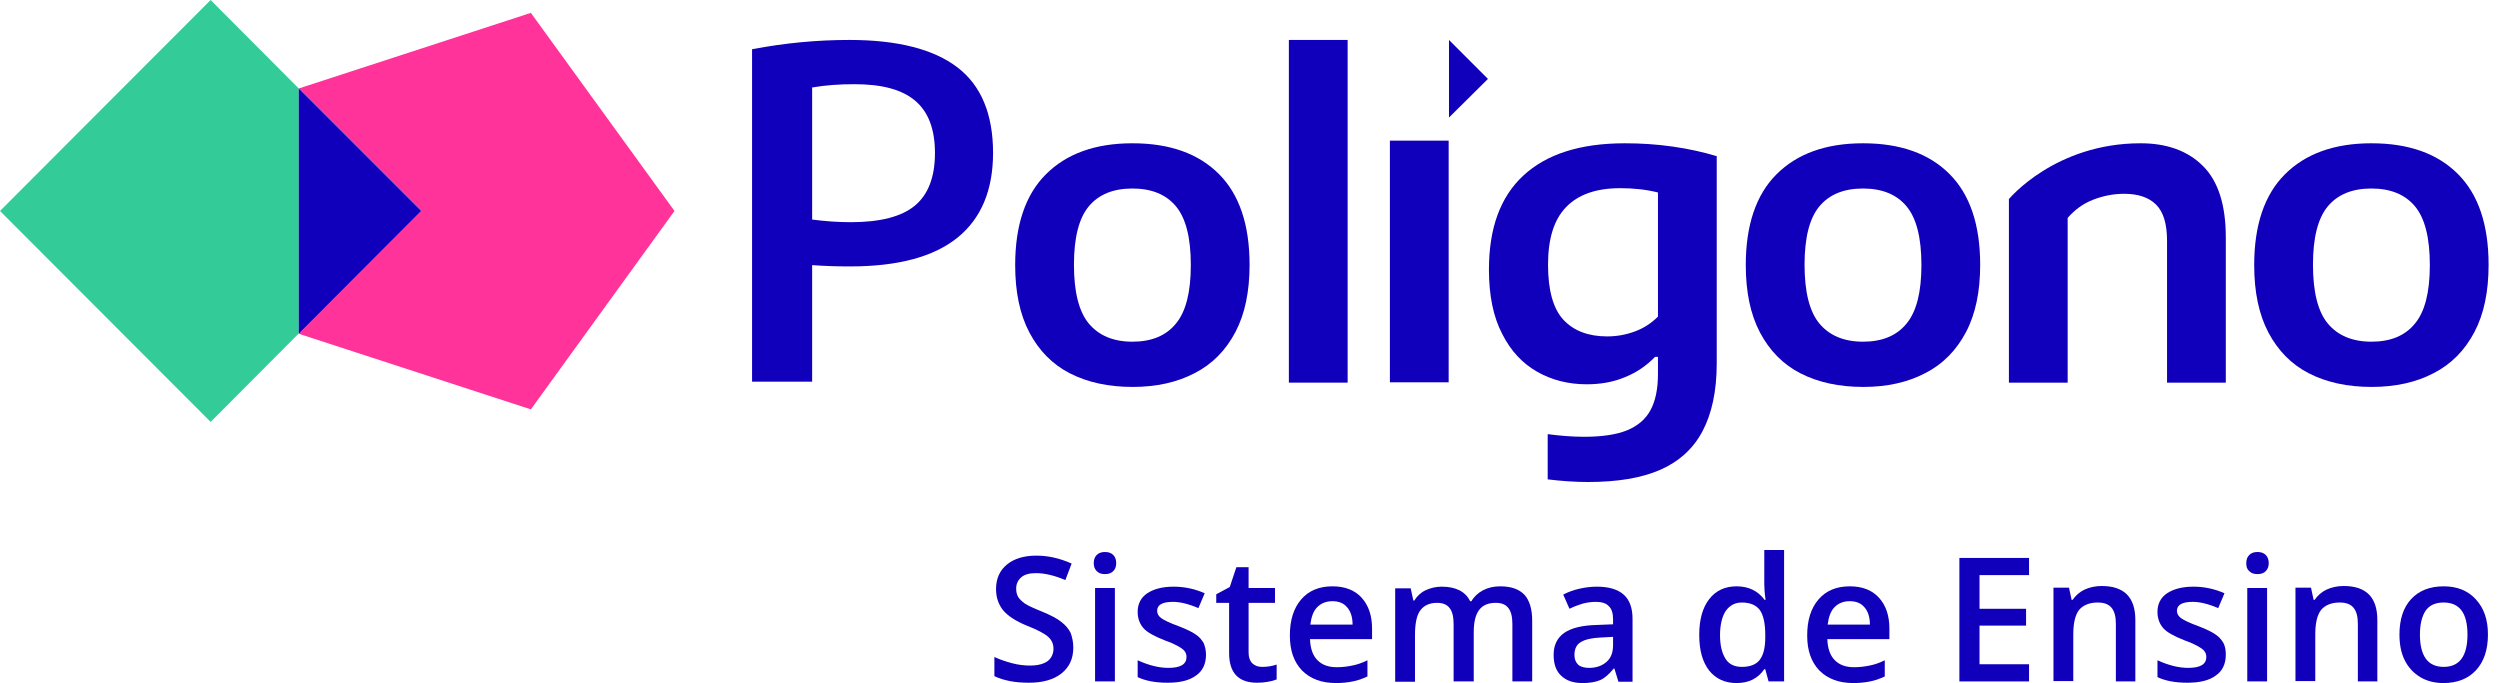
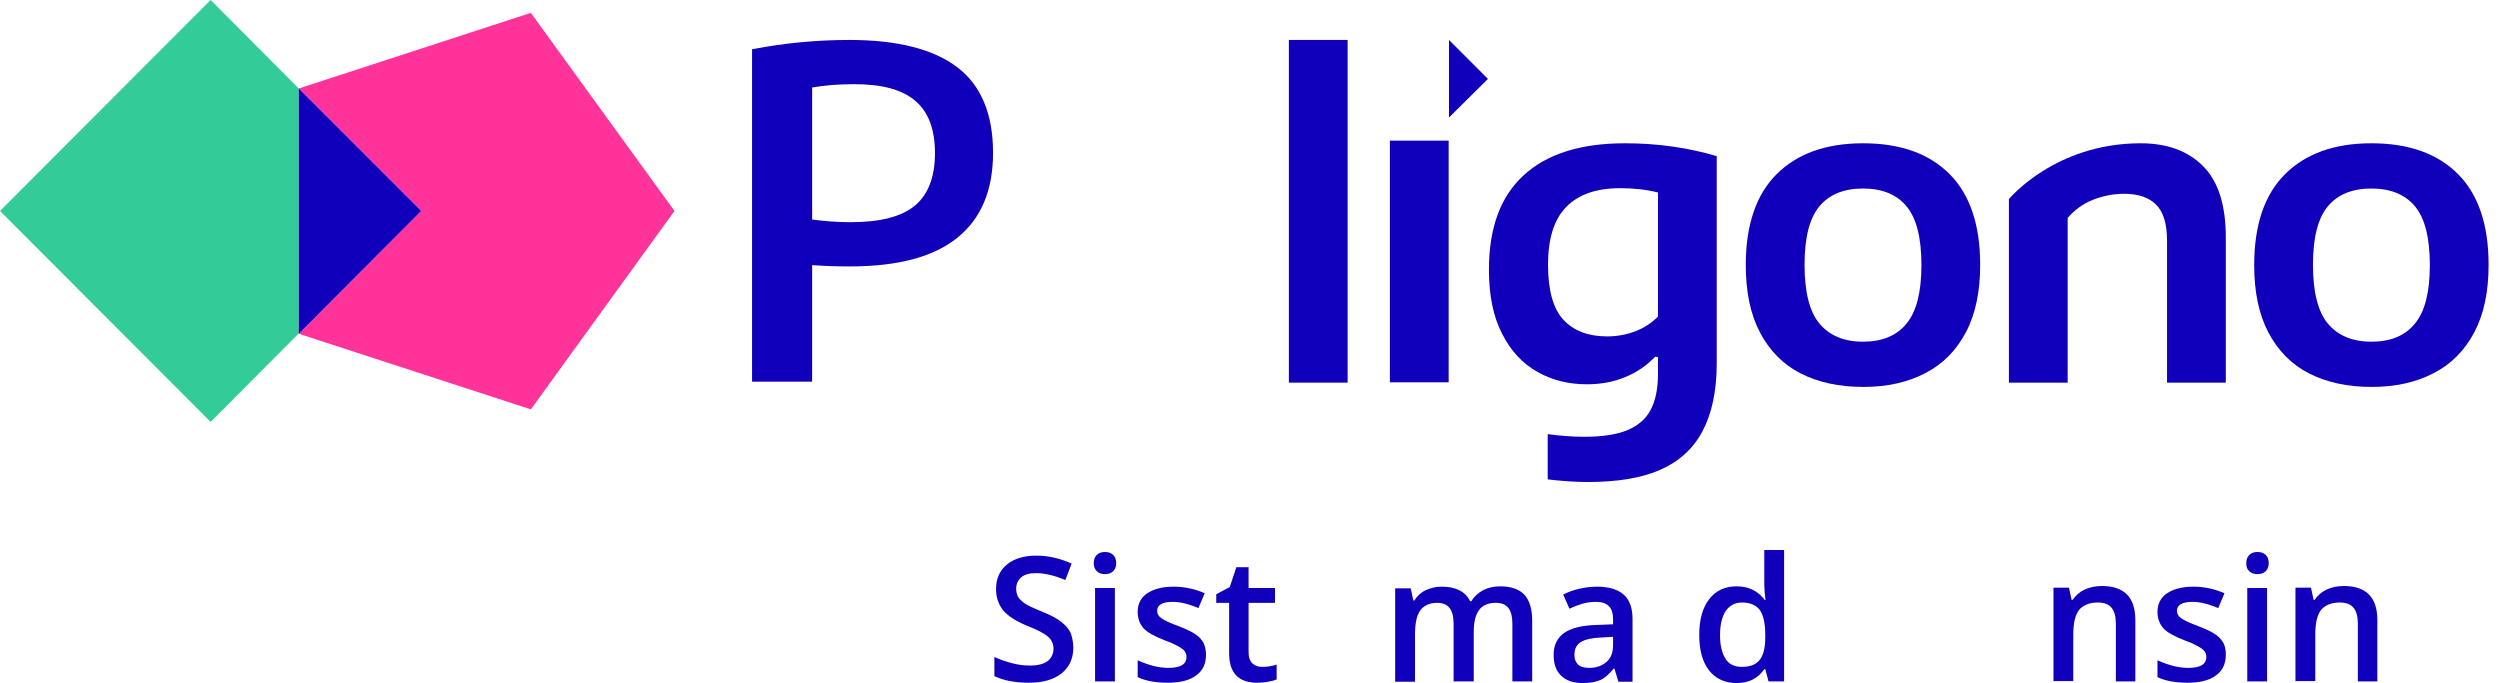
<svg xmlns="http://www.w3.org/2000/svg" width="183" height="50" viewBox="0 0 183 50" fill="none">
  <g clip-path="url(#clip0_620_1458)">
    <path d="M55.075 3.601C57.467 3.142 59.836 2.924 62.18 2.924C65.708 2.924 68.342 3.601 70.082 4.93C71.822 6.259 72.692 8.362 72.692 11.189C72.692 13.92 71.822 15.998 70.082 17.4C68.342 18.802 65.732 19.502 62.228 19.502C61.334 19.502 60.392 19.478 59.449 19.406V27.936H55.051V3.601H55.075ZM66.965 15.056C67.931 14.258 68.439 12.977 68.439 11.213C68.439 9.449 67.956 8.193 66.989 7.371C66.022 6.549 64.548 6.163 62.542 6.163C61.431 6.163 60.416 6.235 59.449 6.404V16.071C60.367 16.192 61.31 16.264 62.276 16.264C64.451 16.264 65.998 15.853 66.965 15.056Z" fill="#1100BB" />
-     <path d="M78.323 27.332C77.042 26.68 76.051 25.665 75.35 24.336C74.65 23.006 74.311 21.363 74.311 19.406C74.311 16.482 75.06 14.258 76.559 12.76C78.057 11.262 80.159 10.488 82.89 10.488C85.621 10.488 87.724 11.237 89.222 12.736C90.72 14.234 91.469 16.457 91.469 19.381C91.469 21.339 91.131 22.982 90.43 24.311C89.729 25.64 88.739 26.655 87.458 27.308C86.177 27.985 84.654 28.323 82.915 28.323C81.126 28.323 79.604 27.985 78.323 27.332ZM86.08 23.683C86.805 22.813 87.168 21.387 87.168 19.406C87.168 17.4 86.805 15.974 86.08 15.104C85.355 14.234 84.292 13.799 82.89 13.799C81.489 13.799 80.425 14.234 79.7 15.104C78.975 15.974 78.613 17.4 78.613 19.381C78.613 21.363 78.975 22.813 79.7 23.683C80.425 24.553 81.489 25.012 82.89 25.012C84.292 25.012 85.355 24.577 86.08 23.683Z" fill="#1100BB" />
    <path d="M98.647 2.924H94.345V28.009H98.647V2.924Z" fill="#1100BB" />
    <path d="M106.042 10.295H101.74V27.985H106.042V10.295Z" fill="#1100BB" />
    <path d="M131.803 27.332C130.522 26.68 129.531 25.665 128.83 24.336C128.13 23.006 127.791 21.363 127.791 19.406C127.791 16.482 128.54 14.258 130.039 12.76C131.537 11.262 133.639 10.488 136.37 10.488C139.101 10.488 141.204 11.237 142.702 12.736C144.2 14.234 144.949 16.457 144.949 19.381C144.949 21.339 144.611 22.982 143.91 24.311C143.209 25.64 142.219 26.655 140.938 27.308C139.657 27.985 138.134 28.323 136.394 28.323C134.606 28.323 133.084 27.985 131.803 27.332ZM139.56 23.683C140.285 22.813 140.648 21.387 140.648 19.406C140.648 17.4 140.285 15.974 139.56 15.104C138.835 14.234 137.772 13.799 136.37 13.799C134.969 13.799 133.905 14.234 133.18 15.104C132.455 15.974 132.093 17.4 132.093 19.381C132.093 21.363 132.455 22.813 133.18 23.683C133.905 24.553 134.969 25.012 136.37 25.012C137.772 25.012 138.835 24.577 139.56 23.683Z" fill="#1100BB" />
    <path d="M147.076 14.548C147.076 14.548 150.435 10.488 156.694 10.488C158.627 10.488 160.15 11.044 161.262 12.156C162.373 13.267 162.929 15.007 162.929 17.376V28.009H158.627V17.617C158.627 16.385 158.362 15.515 157.83 14.983C157.298 14.451 156.525 14.186 155.486 14.186C154.712 14.186 153.963 14.331 153.214 14.621C152.465 14.911 151.861 15.37 151.353 15.95V28.009H147.052V14.548H147.076Z" fill="#1100BB" />
    <path d="M169.019 27.332C167.738 26.68 166.747 25.665 166.046 24.336C165.346 23.006 165.007 21.363 165.007 19.406C165.007 16.482 165.756 14.258 167.255 12.76C168.753 11.262 170.856 10.488 173.586 10.488C176.317 10.488 178.42 11.237 179.918 12.736C181.416 14.234 182.165 16.457 182.165 19.381C182.165 21.339 181.827 22.982 181.126 24.311C180.425 25.64 179.435 26.655 178.154 27.308C176.873 27.985 175.35 28.323 173.611 28.323C171.822 28.323 170.3 27.985 169.019 27.332ZM176.776 23.683C177.501 22.813 177.864 21.387 177.864 19.406C177.864 17.4 177.501 15.974 176.776 15.104C176.051 14.234 174.988 13.799 173.586 13.799C172.185 13.799 171.121 14.234 170.396 15.104C169.671 15.974 169.309 17.4 169.309 19.381C169.309 21.363 169.671 22.813 170.396 23.683C171.121 24.553 172.185 25.012 173.586 25.012C174.988 25.012 176.051 24.577 176.776 23.683Z" fill="#1100BB" />
    <path d="M122.45 10.73C121.266 10.561 120.106 10.488 118.946 10.488C115.66 10.488 113.195 11.286 111.503 12.857C109.811 14.427 108.99 16.723 108.99 19.744C108.99 21.605 109.304 23.176 109.956 24.432C110.585 25.689 111.455 26.607 112.518 27.211C113.581 27.816 114.79 28.13 116.143 28.13C117.182 28.13 118.125 27.96 118.97 27.598C119.816 27.26 120.541 26.752 121.145 26.124H121.363V27.381C121.363 28.492 121.17 29.386 120.807 30.039C120.445 30.715 119.84 31.199 119.067 31.513C118.27 31.827 117.23 31.972 115.95 31.972C115.104 31.972 114.21 31.9 113.291 31.779V35.09C114.282 35.21 115.273 35.283 116.24 35.283C118.39 35.283 120.155 34.993 121.532 34.389C122.91 33.785 123.949 32.842 124.625 31.561C125.302 30.28 125.664 28.637 125.664 26.607V11.431C124.698 11.141 123.635 10.899 122.45 10.73ZM121.363 23.176C120.88 23.659 120.324 24.021 119.671 24.263C119.019 24.505 118.342 24.625 117.641 24.625C116.264 24.625 115.2 24.215 114.451 23.417C113.702 22.62 113.316 21.266 113.316 19.381C113.316 17.472 113.75 16.071 114.645 15.152C115.539 14.234 116.844 13.775 118.608 13.775C119.575 13.775 120.493 13.872 121.363 14.089V23.176Z" fill="#1100BB" />
    <path d="M106.066 2.924V8.603L108.917 5.776L106.066 2.924Z" fill="#1100BB" />
    <path d="M21.87 6.477L15.418 0L0 15.442L15.418 30.884L21.87 24.408V6.477Z" fill="#33CC99" />
    <path d="M49.372 15.442L38.859 0.942L21.87 6.476L30.836 15.442L21.87 24.432L38.859 29.966L49.372 15.442Z" fill="#FF3399" />
    <path d="M21.87 6.477V24.432L30.836 15.442L21.87 6.477Z" fill="#1100BB" />
    <path d="M78.565 47.414C78.565 48.212 78.275 48.84 77.695 49.299C77.115 49.758 76.317 49.976 75.302 49.976C74.287 49.976 73.441 49.807 72.789 49.493V48.091C73.2 48.284 73.635 48.429 74.094 48.55C74.553 48.671 74.988 48.719 75.399 48.719C75.979 48.719 76.414 48.598 76.704 48.381C76.97 48.163 77.115 47.849 77.115 47.487C77.115 47.148 76.994 46.858 76.728 46.617C76.462 46.375 75.955 46.109 75.157 45.795C74.335 45.457 73.755 45.07 73.417 44.659C73.079 44.224 72.91 43.717 72.91 43.113C72.91 42.364 73.175 41.759 73.707 41.324C74.239 40.889 74.964 40.672 75.858 40.672C76.728 40.672 77.574 40.865 78.444 41.252L77.985 42.46C77.187 42.122 76.462 41.953 75.834 41.953C75.35 41.953 74.988 42.049 74.746 42.267C74.505 42.484 74.384 42.75 74.384 43.089C74.384 43.33 74.432 43.523 74.529 43.693C74.626 43.862 74.795 44.007 75.012 44.176C75.23 44.321 75.64 44.514 76.245 44.756C76.897 45.022 77.405 45.288 77.695 45.529C78.009 45.771 78.226 46.037 78.371 46.327C78.492 46.665 78.565 47.003 78.565 47.414Z" fill="#1100BB" />
    <path d="M80.063 41.228C80.063 40.962 80.135 40.769 80.28 40.624C80.425 40.479 80.619 40.406 80.884 40.406C81.15 40.406 81.344 40.479 81.489 40.624C81.634 40.769 81.706 40.962 81.706 41.228C81.706 41.47 81.634 41.663 81.489 41.808C81.344 41.953 81.15 42.025 80.884 42.025C80.619 42.025 80.425 41.953 80.28 41.808C80.135 41.663 80.063 41.47 80.063 41.228ZM81.609 49.879H80.159V43.04H81.609V49.879Z" fill="#1100BB" />
    <path d="M88.279 47.922C88.279 48.599 88.038 49.106 87.554 49.445C87.071 49.807 86.37 49.976 85.476 49.976C84.558 49.976 83.833 49.831 83.277 49.565V48.333C84.074 48.695 84.823 48.889 85.524 48.889C86.418 48.889 86.853 48.623 86.853 48.091C86.853 47.922 86.805 47.777 86.709 47.656C86.612 47.535 86.443 47.415 86.225 47.294C86.008 47.173 85.694 47.028 85.283 46.883C84.485 46.569 83.954 46.279 83.688 45.965C83.422 45.651 83.277 45.264 83.277 44.781C83.277 44.2 83.519 43.741 83.978 43.427C84.461 43.113 85.089 42.944 85.911 42.944C86.709 42.944 87.482 43.113 88.183 43.427L87.723 44.515C86.999 44.2 86.37 44.056 85.863 44.056C85.089 44.056 84.703 44.273 84.703 44.708C84.703 44.925 84.799 45.095 84.993 45.24C85.186 45.385 85.621 45.602 86.298 45.844C86.853 46.061 87.264 46.255 87.53 46.448C87.796 46.617 87.965 46.835 88.11 47.076C88.207 47.318 88.279 47.584 88.279 47.922Z" fill="#1100BB" />
    <path d="M92.388 48.816C92.75 48.816 93.088 48.768 93.451 48.647V49.735C93.282 49.807 93.088 49.855 92.823 49.904C92.581 49.952 92.315 49.976 92.025 49.976C90.648 49.976 89.971 49.251 89.971 47.801V44.128H89.029V43.5L90.019 42.968L90.503 41.518H91.397V43.041H93.33V44.128H91.397V47.777C91.397 48.115 91.493 48.381 91.663 48.55C91.88 48.744 92.098 48.816 92.388 48.816Z" fill="#1100BB" />
-     <path d="M97.801 50C96.737 50 95.916 49.686 95.312 49.082C94.707 48.453 94.418 47.608 94.418 46.52C94.418 45.409 94.683 44.539 95.239 43.886C95.795 43.234 96.568 42.919 97.535 42.919C98.429 42.919 99.154 43.185 99.662 43.741C100.169 44.297 100.435 45.046 100.435 46.013V46.786H95.892C95.916 47.438 96.085 47.97 96.423 48.309C96.762 48.671 97.245 48.84 97.849 48.84C98.26 48.84 98.622 48.792 98.985 48.719C99.347 48.647 99.71 48.526 100.097 48.333V49.517C99.734 49.686 99.396 49.807 99.033 49.879C98.671 49.952 98.26 50 97.801 50ZM97.535 44.007C97.076 44.007 96.713 44.152 96.423 44.442C96.133 44.732 95.988 45.167 95.916 45.723H99.009C99.009 45.167 98.864 44.732 98.598 44.442C98.357 44.152 97.994 44.007 97.535 44.007Z" fill="#1100BB" />
    <path d="M107.854 49.879H106.404V45.674C106.404 45.143 106.307 44.756 106.114 44.514C105.921 44.249 105.607 44.128 105.196 44.128C104.64 44.128 104.229 44.321 103.963 44.684C103.698 45.046 103.577 45.65 103.577 46.496V49.904H102.127V43.064H103.263L103.456 43.959H103.528C103.722 43.644 103.988 43.379 104.35 43.209C104.712 43.04 105.099 42.944 105.534 42.944C106.573 42.944 107.274 43.306 107.612 44.007H107.709C107.902 43.669 108.192 43.403 108.555 43.209C108.917 43.016 109.352 42.919 109.812 42.919C110.633 42.919 111.213 43.137 111.6 43.548C111.962 43.959 112.156 44.587 112.156 45.433V49.879H110.706V45.674C110.706 45.143 110.609 44.756 110.416 44.514C110.222 44.249 109.908 44.128 109.497 44.128C108.942 44.128 108.531 44.297 108.265 44.659C107.999 45.022 107.878 45.554 107.878 46.279V49.879H107.854Z" fill="#1100BB" />
    <path d="M118.463 49.88L118.173 48.937H118.125C117.786 49.348 117.472 49.638 117.134 49.783C116.795 49.928 116.36 50 115.853 50C115.176 50 114.669 49.831 114.282 49.469C113.895 49.106 113.726 48.599 113.726 47.922C113.726 47.221 113.992 46.69 114.5 46.327C115.031 45.965 115.829 45.771 116.892 45.747L118.076 45.699V45.336C118.076 44.901 117.98 44.563 117.762 44.37C117.569 44.152 117.23 44.056 116.82 44.056C116.481 44.056 116.143 44.104 115.805 44.2C115.49 44.297 115.176 44.418 114.886 44.563L114.427 43.524C114.79 43.331 115.2 43.185 115.635 43.089C116.07 42.992 116.481 42.944 116.892 42.944C117.762 42.944 118.415 43.137 118.85 43.524C119.285 43.91 119.502 44.49 119.502 45.312V49.904H118.463V49.88ZM116.312 48.889C116.844 48.889 117.255 48.744 117.593 48.454C117.931 48.164 118.076 47.753 118.076 47.221V46.617L117.206 46.666C116.53 46.69 116.022 46.81 115.708 47.004C115.394 47.197 115.249 47.511 115.249 47.946C115.249 48.26 115.345 48.478 115.515 48.647C115.66 48.792 115.95 48.889 116.312 48.889Z" fill="#1100BB" />
    <path d="M127.115 50C126.269 50 125.592 49.686 125.109 49.082C124.625 48.454 124.384 47.608 124.384 46.472C124.384 45.36 124.625 44.49 125.109 43.862C125.592 43.234 126.269 42.919 127.115 42.919C128.009 42.919 128.685 43.258 129.169 43.91H129.241C129.169 43.427 129.145 43.04 129.145 42.75V40.261H130.595V49.879H129.459L129.217 48.985H129.145C128.685 49.662 128.009 50 127.115 50ZM127.501 48.816C128.105 48.816 128.54 48.647 128.806 48.309C129.072 47.97 129.217 47.439 129.217 46.665V46.472C129.217 45.602 129.072 44.998 128.806 44.635C128.516 44.273 128.081 44.104 127.501 44.104C126.994 44.104 126.607 44.321 126.317 44.732C126.051 45.143 125.906 45.747 125.906 46.496C125.906 47.245 126.051 47.825 126.317 48.236C126.559 48.623 126.97 48.816 127.501 48.816Z" fill="#1100BB" />
-     <path d="M135.669 50C134.606 50 133.784 49.686 133.18 49.082C132.576 48.453 132.286 47.608 132.286 46.52C132.286 45.409 132.552 44.539 133.108 43.886C133.664 43.234 134.437 42.919 135.404 42.919C136.298 42.919 137.023 43.185 137.53 43.741C138.038 44.297 138.304 45.046 138.304 46.013V46.786H133.76C133.784 47.438 133.954 47.97 134.292 48.309C134.63 48.671 135.114 48.84 135.718 48.84C136.129 48.84 136.491 48.792 136.854 48.719C137.216 48.647 137.579 48.526 137.965 48.333V49.517C137.603 49.686 137.264 49.807 136.902 49.879C136.539 49.952 136.129 50 135.669 50ZM135.404 44.007C134.944 44.007 134.582 44.152 134.292 44.442C134.002 44.732 133.857 45.167 133.784 45.723H136.878C136.878 45.167 136.733 44.732 136.467 44.442C136.225 44.152 135.863 44.007 135.404 44.007Z" fill="#1100BB" />
-     <path d="M148.526 49.88H143.427V40.841H148.526V42.098H144.901V44.563H148.308V45.795H144.901V48.623H148.526V49.88Z" fill="#1100BB" />
    <path d="M156.332 49.88H154.882V45.675C154.882 45.143 154.785 44.756 154.567 44.49C154.35 44.225 154.012 44.104 153.552 44.104C152.948 44.104 152.489 44.297 152.199 44.636C151.909 44.998 151.764 45.602 151.764 46.448V49.855H150.314V43.016H151.45L151.643 43.91H151.716C151.933 43.596 152.223 43.331 152.586 43.161C152.948 42.992 153.383 42.895 153.842 42.895C155.486 42.895 156.307 43.717 156.307 45.385V49.88H156.332Z" fill="#1100BB" />
    <path d="M162.929 47.922C162.929 48.599 162.687 49.106 162.204 49.445C161.721 49.807 161.02 49.976 160.126 49.976C159.207 49.976 158.482 49.831 157.927 49.565V48.333C158.724 48.695 159.473 48.889 160.174 48.889C161.068 48.889 161.503 48.623 161.503 48.091C161.503 47.922 161.455 47.777 161.358 47.656C161.261 47.535 161.092 47.415 160.875 47.294C160.657 47.173 160.343 47.028 159.932 46.883C159.135 46.569 158.603 46.279 158.337 45.965C158.072 45.651 157.927 45.264 157.927 44.781C157.927 44.2 158.168 43.741 158.627 43.427C159.111 43.113 159.739 42.944 160.561 42.944C161.358 42.944 162.131 43.113 162.832 43.427L162.373 44.515C161.648 44.2 161.02 44.056 160.512 44.056C159.739 44.056 159.352 44.273 159.352 44.708C159.352 44.925 159.449 45.095 159.642 45.24C159.836 45.385 160.271 45.602 160.947 45.844C161.503 46.061 161.914 46.255 162.18 46.448C162.446 46.617 162.615 46.835 162.76 47.076C162.881 47.318 162.929 47.584 162.929 47.922Z" fill="#1100BB" />
    <path d="M164.427 41.228C164.427 40.962 164.5 40.769 164.645 40.624C164.79 40.479 164.983 40.406 165.249 40.406C165.515 40.406 165.708 40.479 165.853 40.624C165.998 40.769 166.071 40.962 166.071 41.228C166.071 41.47 165.998 41.663 165.853 41.808C165.708 41.953 165.515 42.025 165.249 42.025C164.983 42.025 164.79 41.953 164.645 41.808C164.476 41.663 164.427 41.47 164.427 41.228ZM165.95 49.879H164.5V43.04H165.95V49.879Z" fill="#1100BB" />
    <path d="M174.045 49.88H172.596V45.675C172.596 45.143 172.499 44.756 172.281 44.49C172.064 44.225 171.726 44.104 171.266 44.104C170.662 44.104 170.203 44.297 169.913 44.636C169.623 44.998 169.478 45.602 169.478 46.448V49.855H168.028V43.016H169.164L169.357 43.91H169.43C169.647 43.596 169.937 43.331 170.3 43.161C170.662 42.992 171.097 42.895 171.556 42.895C173.2 42.895 174.021 43.717 174.021 45.385V49.88H174.045Z" fill="#1100BB" />
-     <path d="M182.117 46.448C182.117 47.559 181.827 48.429 181.247 49.058C180.667 49.686 179.869 50 178.854 50C178.226 50 177.646 49.855 177.163 49.565C176.68 49.275 176.293 48.864 176.027 48.333C175.761 47.801 175.64 47.173 175.64 46.448C175.64 45.336 175.93 44.466 176.486 43.862C177.066 43.234 177.864 42.919 178.879 42.919C179.869 42.919 180.643 43.234 181.223 43.862C181.827 44.514 182.117 45.36 182.117 46.448ZM177.139 46.448C177.139 48.019 177.719 48.816 178.879 48.816C180.039 48.816 180.619 48.019 180.619 46.448C180.619 44.877 180.039 44.104 178.879 44.104C178.275 44.104 177.84 44.297 177.55 44.708C177.284 45.119 177.139 45.699 177.139 46.448Z" fill="#1100BB" />
  </g>
  <defs>
    <clipPath id="clip0_620_1458">
      <rect width="182.165" height="50" fill="white" />
    </clipPath>
  </defs>
</svg>